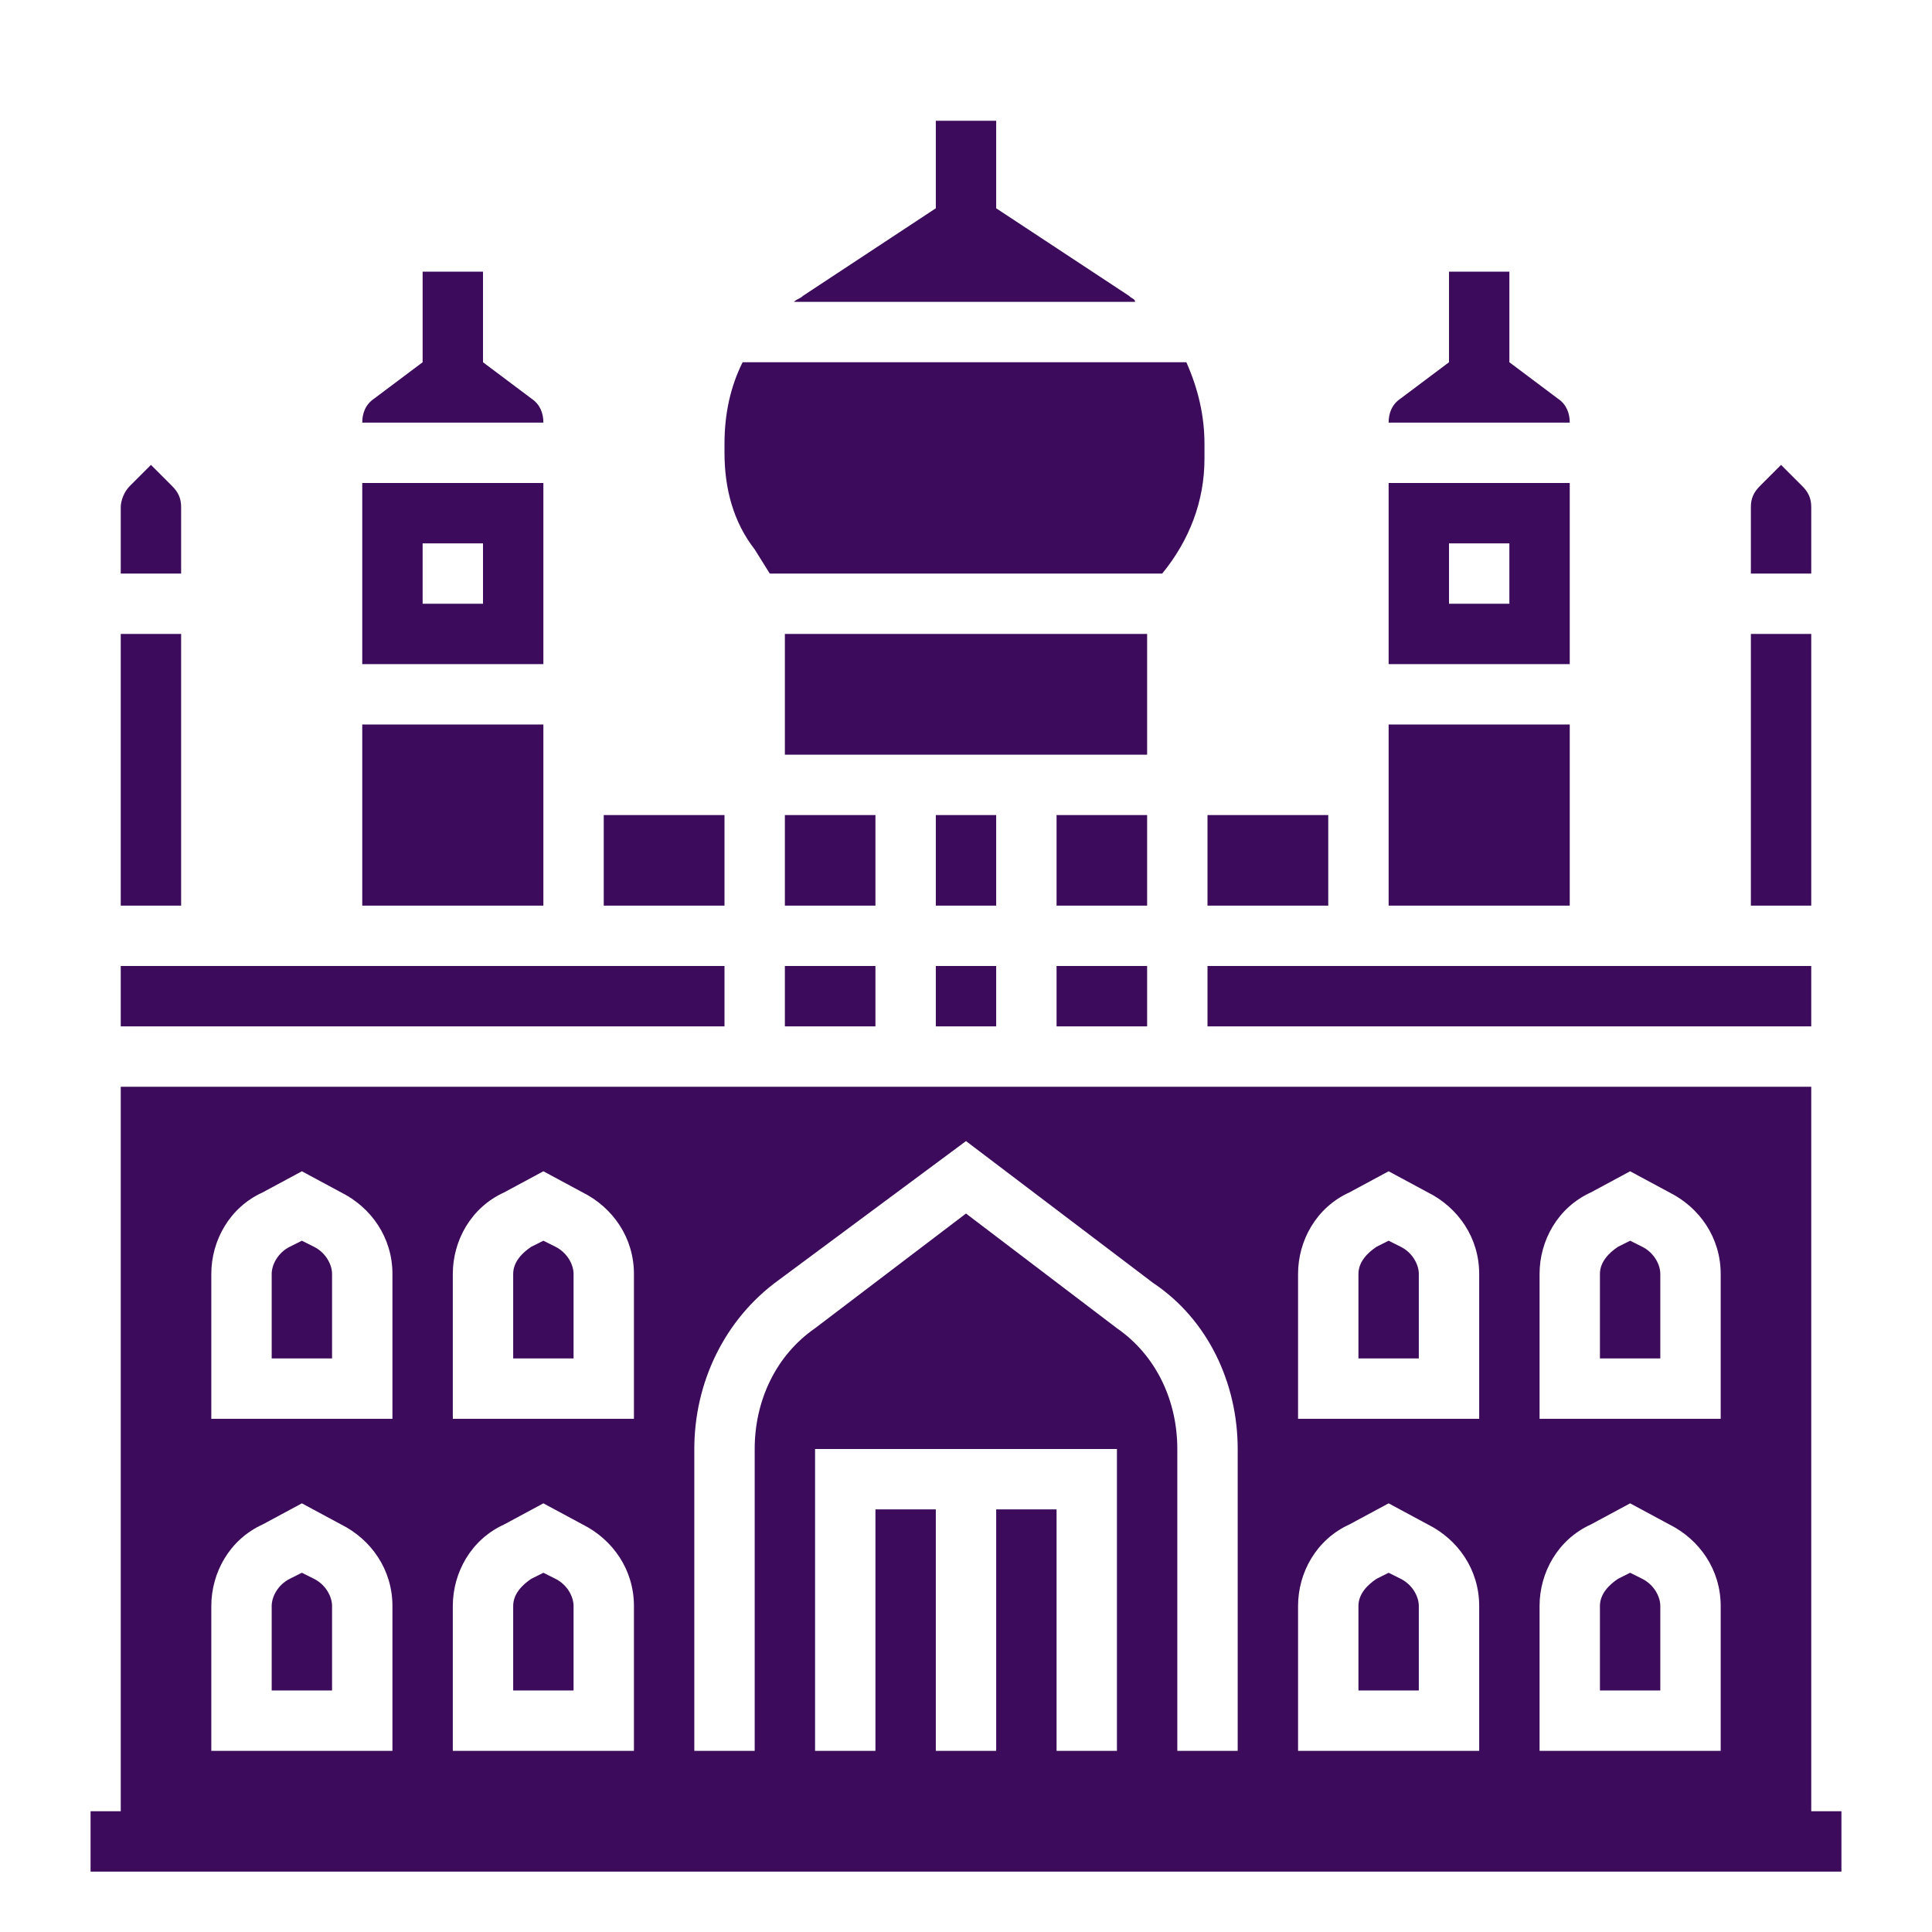
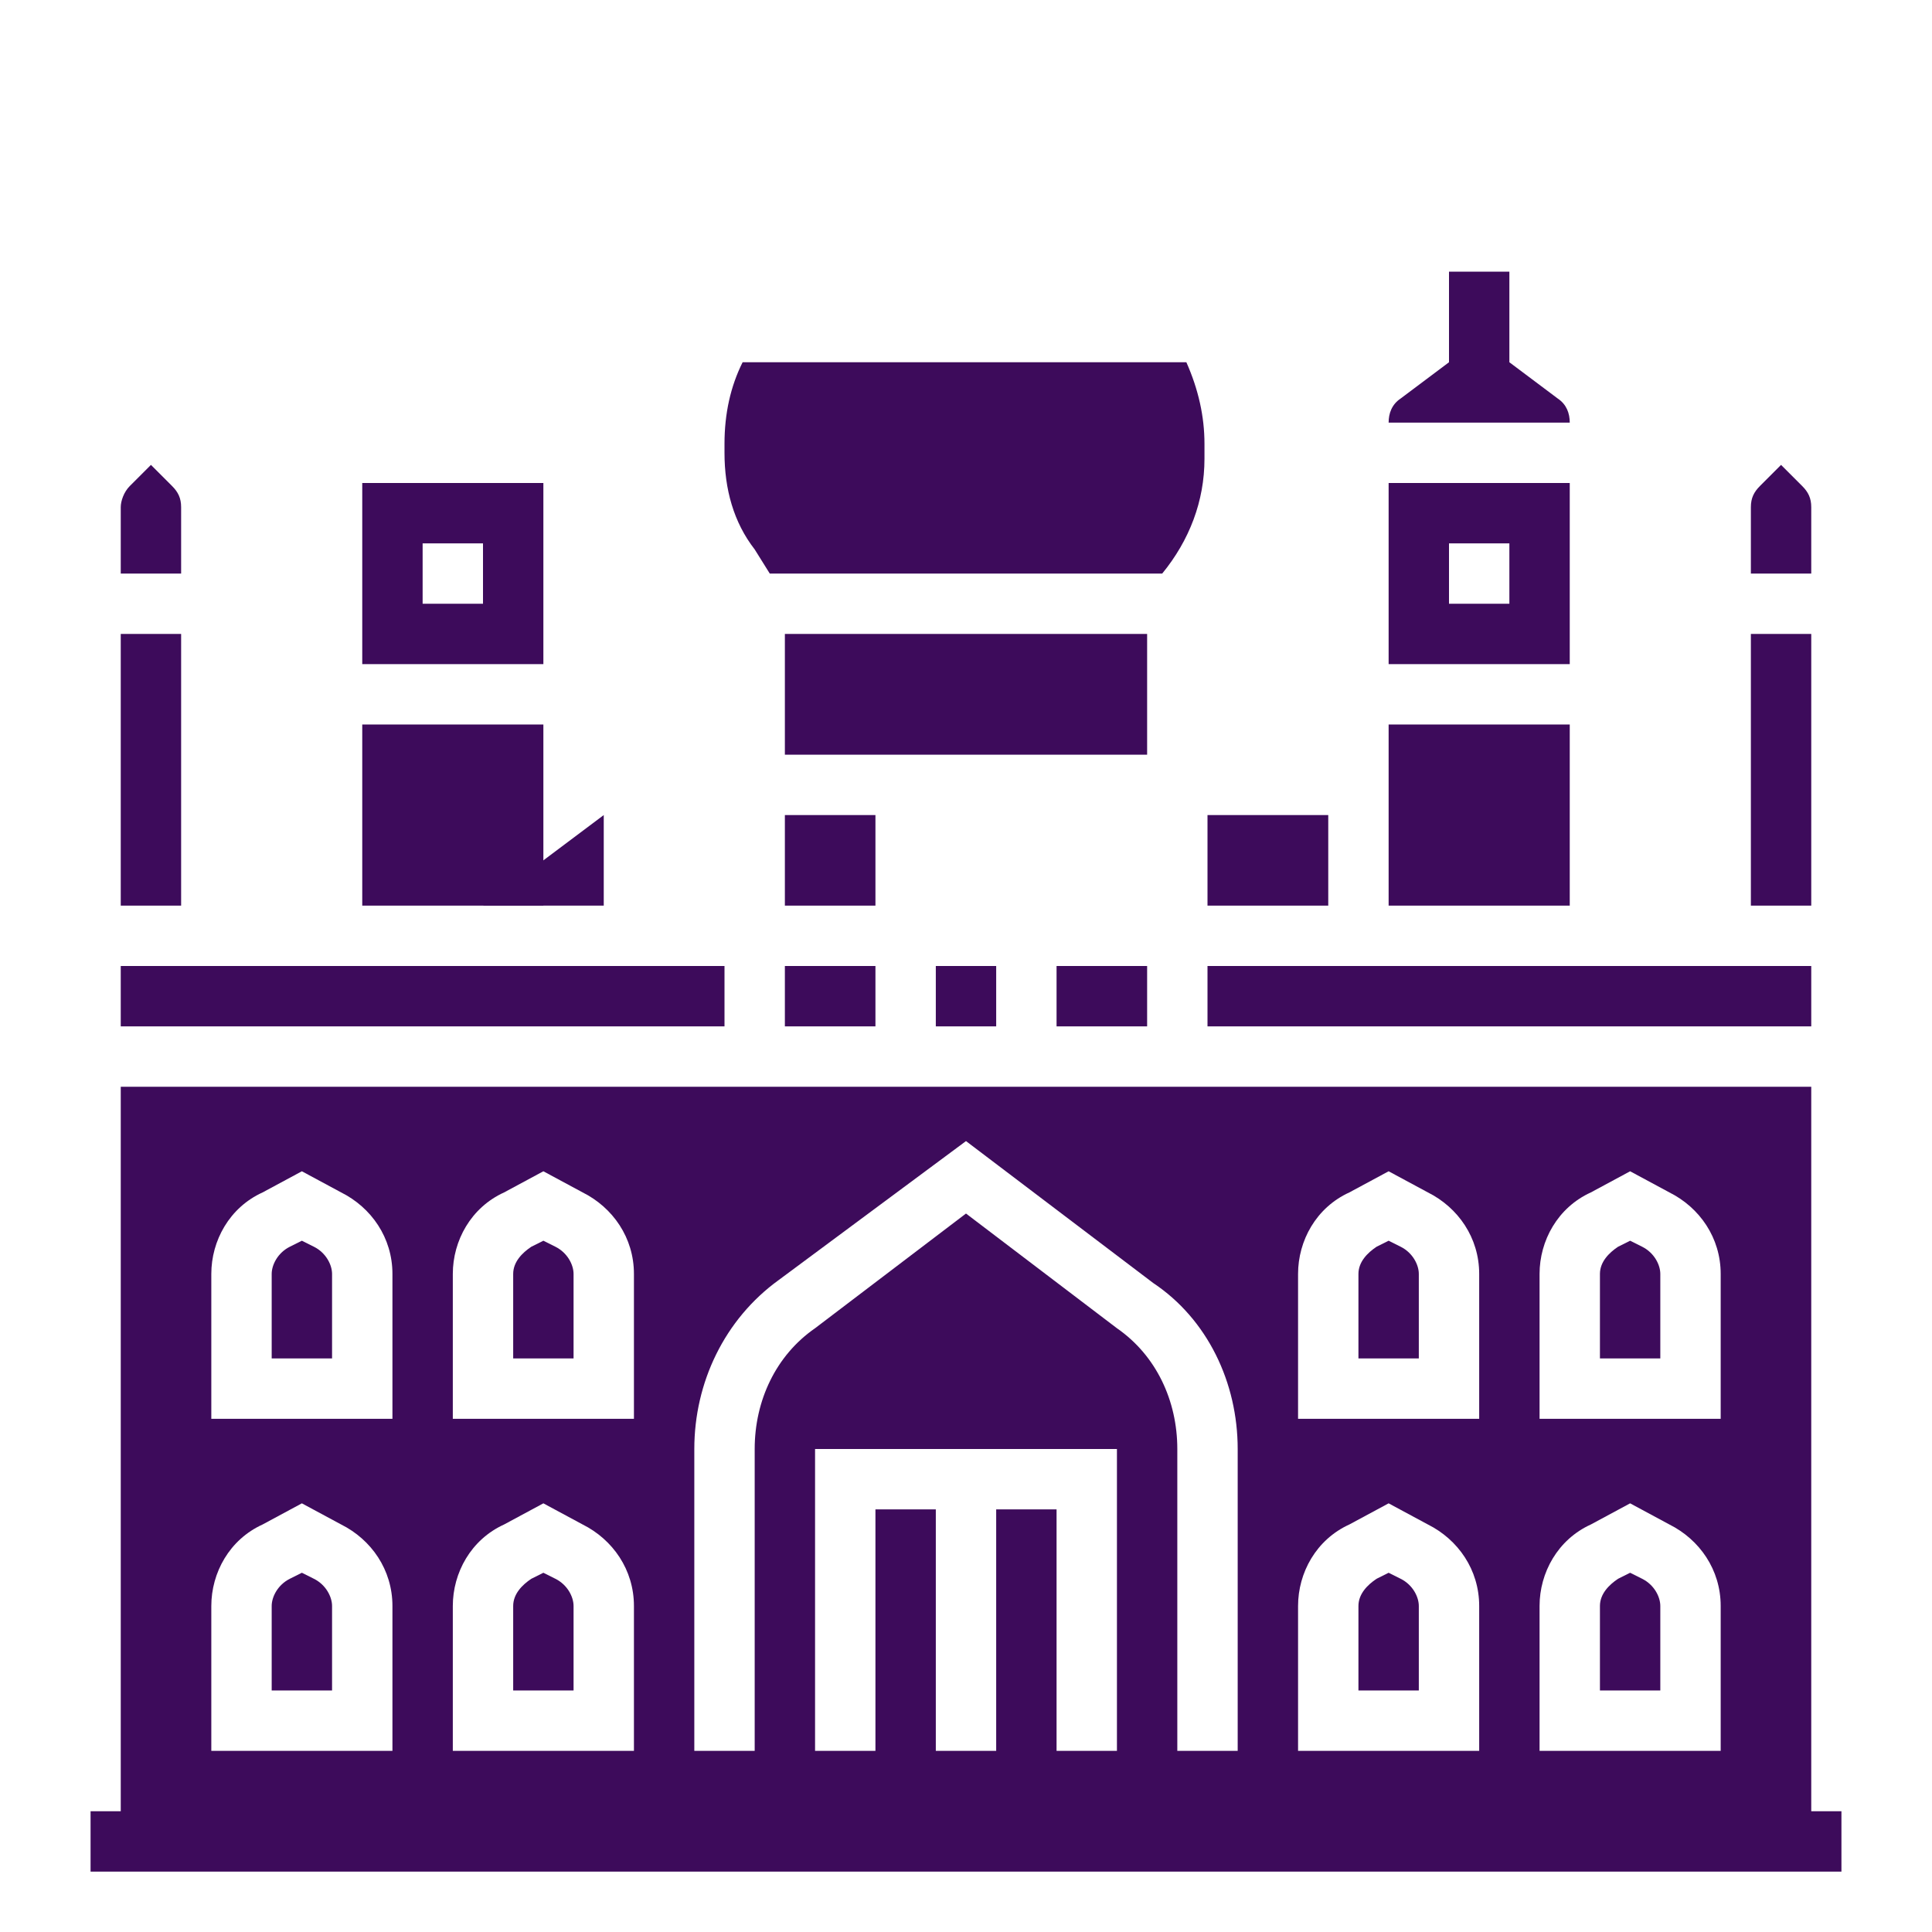
<svg xmlns="http://www.w3.org/2000/svg" width="1200pt" height="1200pt" version="1.1" viewBox="0 0 1200 1200">
  <g fill="#3d0b5b">
-     <path d="m330 247.5-30-22.5v-56.25h-37.5v56.25l-30 22.5c-5.625 3.75-7.5 9.375-7.5 15h112.5c0-5.625-1.875-11.25-7.5-15z" />
-     <path d="m375 506.25h75v56.25h-75z" />
+     <path d="m375 506.25v56.25h-75z" />
    <path d="m337.5 300h-112.5v112.5h112.5zm-37.5 75h-37.5v-37.5h37.5z" />
    <path d="m581.25 600h37.5v37.5h-37.5z" />
    <path d="m487.5 506.25h56.25v56.25h-56.25z" />
    <path d="m225 450h112.5v112.5h-112.5z" />
    <path d="m75 600h375v37.5h-375z" />
    <path d="m112.5 315c0-5.625-1.875-9.375-5.625-13.125l-13.125-13.125-13.125 13.125c-3.75 3.75-5.625 9.375-5.625 13.125v41.25h37.5z" />
    <path d="m75 393.75h37.5v168.75h-37.5z" />
    <path d="m862.5 450h112.5v112.5h-112.5z" />
-     <path d="m701.25 183.75-82.5-54.375v-54.375h-37.5v54.375l-82.5 54.375c-1.875 1.875-3.75 1.875-5.625 3.75h211.88c0-1.875-1.875-1.875-3.75-3.75z" />
    <path d="m975 300h-112.5v112.5h112.5zm-37.5 75h-37.5v-37.5h37.5z" />
    <path d="m478.12 356.25h243.75c16.875-20.625 26.25-45 26.25-71.25v-9.375c0-16.875-3.75-33.75-11.25-50.625h-275.62c-7.5 15-11.25 31.875-11.25 50.625v5.625c0 22.5 5.625 43.125 18.75 60z" />
    <path d="m967.5 247.5-30-22.5v-56.25h-37.5v56.25l-30 22.5c-5.625 3.75-7.5 9.375-7.5 15h112.5c0-5.625-1.875-11.25-7.5-15z" />
-     <path d="m656.25 506.25h56.25v56.25h-56.25z" />
    <path d="m750 506.25h75v56.25h-75z" />
    <path d="m656.25 600h56.25v37.5h-56.25z" />
    <path d="m487.5 393.75h225v75h-225z" />
-     <path d="m581.25 506.25h37.5v56.25h-37.5z" />
    <path d="m487.5 600h56.25v37.5h-56.25z" />
    <path d="m345 774.38-7.5-3.75-7.5 3.75c-5.625 3.75-11.25 9.375-11.25 16.875v52.5h37.5v-52.5c0-5.625-3.75-13.125-11.25-16.875z" />
    <path d="m870 980.62-7.5-3.75-7.5 3.75c-5.625 3.75-11.25 9.375-11.25 16.875v52.5h37.5v-52.5c0-5.625-3.75-13.125-11.25-16.875z" />
    <path d="m345 980.62-7.5-3.75-7.5 3.75c-5.625 3.75-11.25 9.375-11.25 16.875v52.5h37.5v-52.5c0-5.625-3.75-13.125-11.25-16.875z" />
    <path d="m195 980.62-7.5-3.75-7.5 3.75c-7.5 3.75-11.25 11.25-11.25 16.875v52.5h37.5v-52.5c0-5.625-3.75-13.125-11.25-16.875z" />
    <path d="m195 774.38-7.5-3.75-7.5 3.75c-7.5 3.75-11.25 11.25-11.25 16.875v52.5h37.5v-52.5c0-5.625-3.75-13.125-11.25-16.875z" />
    <path d="m750 600h375v37.5h-375z" />
    <path d="m1020 774.38-7.5-3.75-7.5 3.75c-5.625 3.75-11.25 9.375-11.25 16.875v52.5h37.5v-52.5c0-5.625-3.75-13.125-11.25-16.875z" />
    <path d="m1020 980.62-7.5-3.75-7.5 3.75c-5.625 3.75-11.25 9.375-11.25 16.875v52.5h37.5v-52.5c0-5.625-3.75-13.125-11.25-16.875z" />
    <path d="m1125 315c0-5.625-1.875-9.375-5.625-13.125l-13.125-13.125-13.125 13.125c-3.75 3.75-5.625 7.5-5.625 13.125v41.25h37.5z" />
    <path d="m1087.5 393.75h37.5v168.75h-37.5z" />
    <path d="m870 774.38-7.5-3.75-7.5 3.75c-5.625 3.75-11.25 9.375-11.25 16.875v52.5h37.5v-52.5c0-5.625-3.75-13.125-11.25-16.875z" />
    <path d="m1125 1125v-450h-1050v450h-18.75v37.5h1087.5v-37.5zm-641.25-330 116.25-86.25 116.25 88.125c33.75 22.5 52.5 61.875 52.5 103.12v187.5h-37.5v-187.5c0-30-13.125-58.125-37.5-75l-93.75-71.25-93.75 71.25c-24.375 16.875-37.5 45-37.5 75v187.5h-37.5v-187.5c0-41.25 18.75-80.625 52.5-105zm210 292.5h-37.5v-150h-37.5v150h-37.5v-150h-37.5v150h-37.5v-187.5h187.5zm-412.5-296.25c0-20.625 11.25-41.25 31.875-50.625l24.375-13.125 24.375 13.125c18.75 9.375 31.875 28.125 31.875 50.625v90h-112.5zm-37.5 296.25h-112.5v-90c0-20.625 11.25-41.25 31.875-50.625l24.375-13.125 24.375 13.125c18.75 9.375 31.875 28.125 31.875 50.625zm0-206.25h-112.5v-90c0-20.625 11.25-41.25 31.875-50.625l24.375-13.125 24.375 13.125c18.75 9.375 31.875 28.125 31.875 50.625zm37.5 116.25c0-20.625 11.25-41.25 31.875-50.625l24.375-13.125 24.375 13.125c18.75 9.375 31.875 28.125 31.875 50.625v90h-112.5zm637.5 90h-112.5v-90c0-20.625 11.25-41.25 31.875-50.625l24.375-13.125 24.375 13.125c18.75 9.375 31.875 28.125 31.875 50.625zm0-206.25h-112.5v-90c0-20.625 11.25-41.25 31.875-50.625l24.375-13.125 24.375 13.125c18.75 9.375 31.875 28.125 31.875 50.625zm150 206.25h-112.5v-90c0-20.625 11.25-41.25 31.875-50.625l24.375-13.125 24.375 13.125c18.75 9.375 31.875 28.125 31.875 50.625zm0-206.25h-112.5v-90c0-20.625 11.25-41.25 31.875-50.625l24.375-13.125 24.375 13.125c18.75 9.375 31.875 28.125 31.875 50.625z" />
  </g>
</svg>